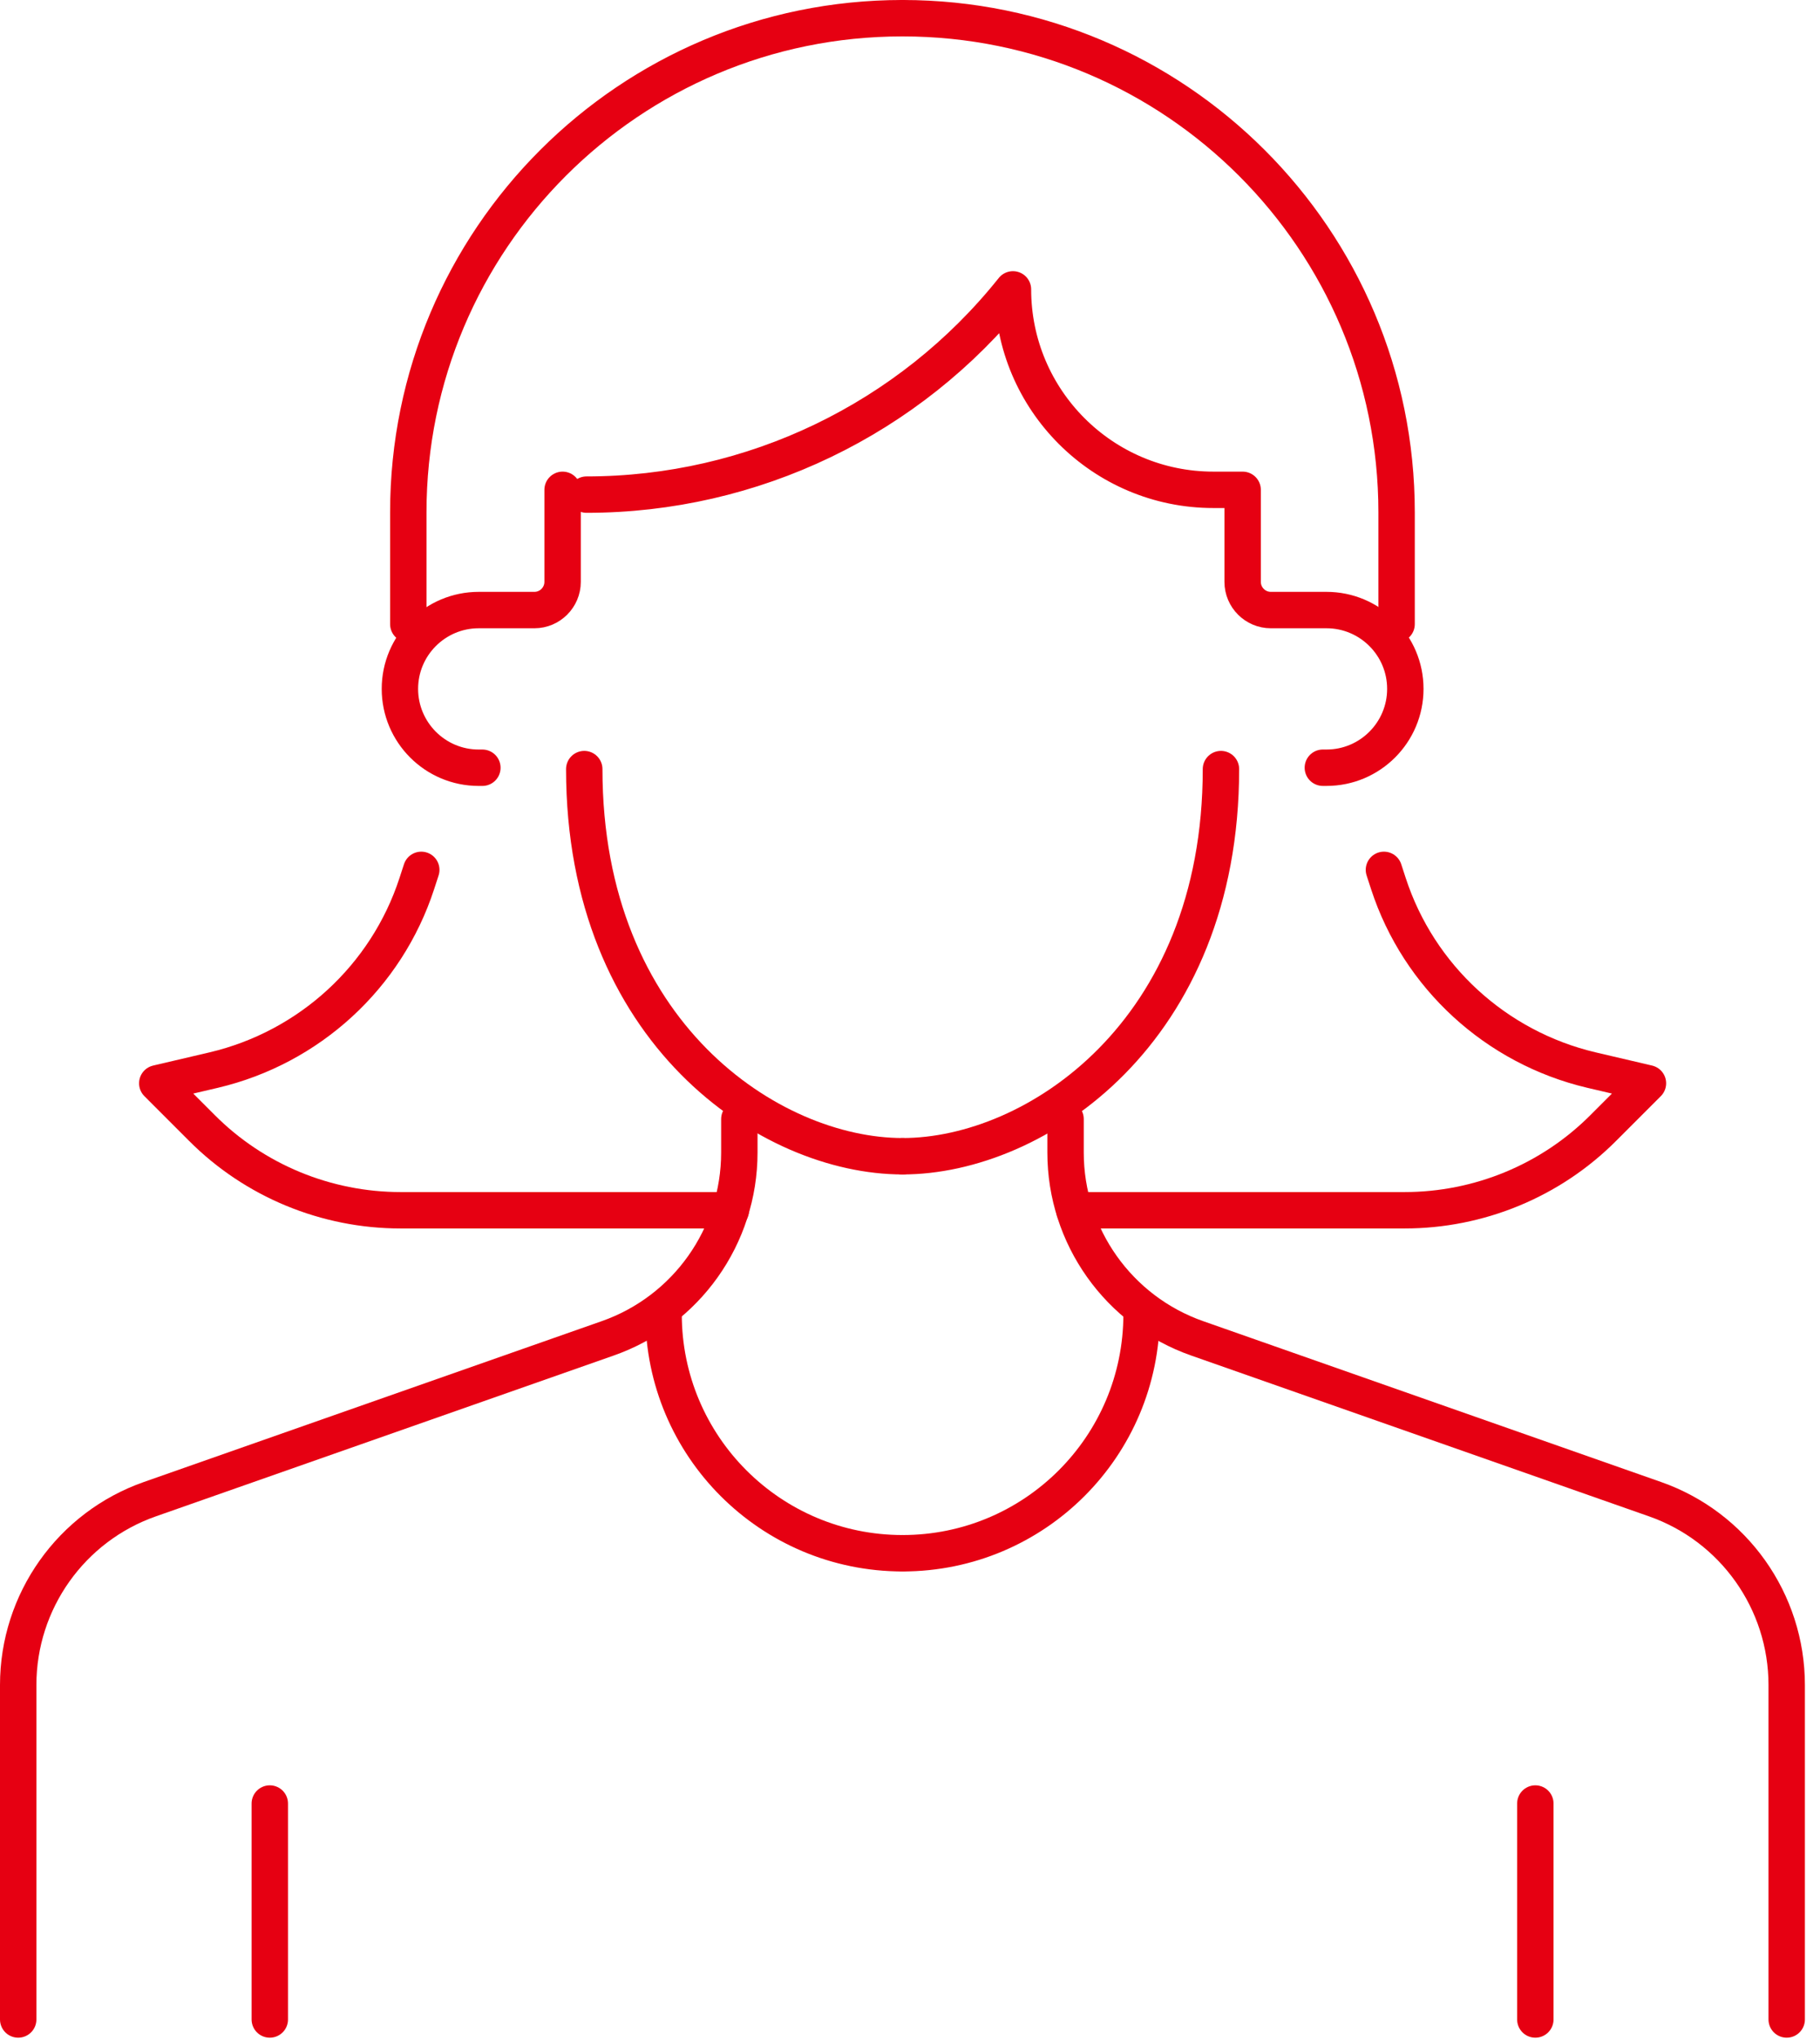
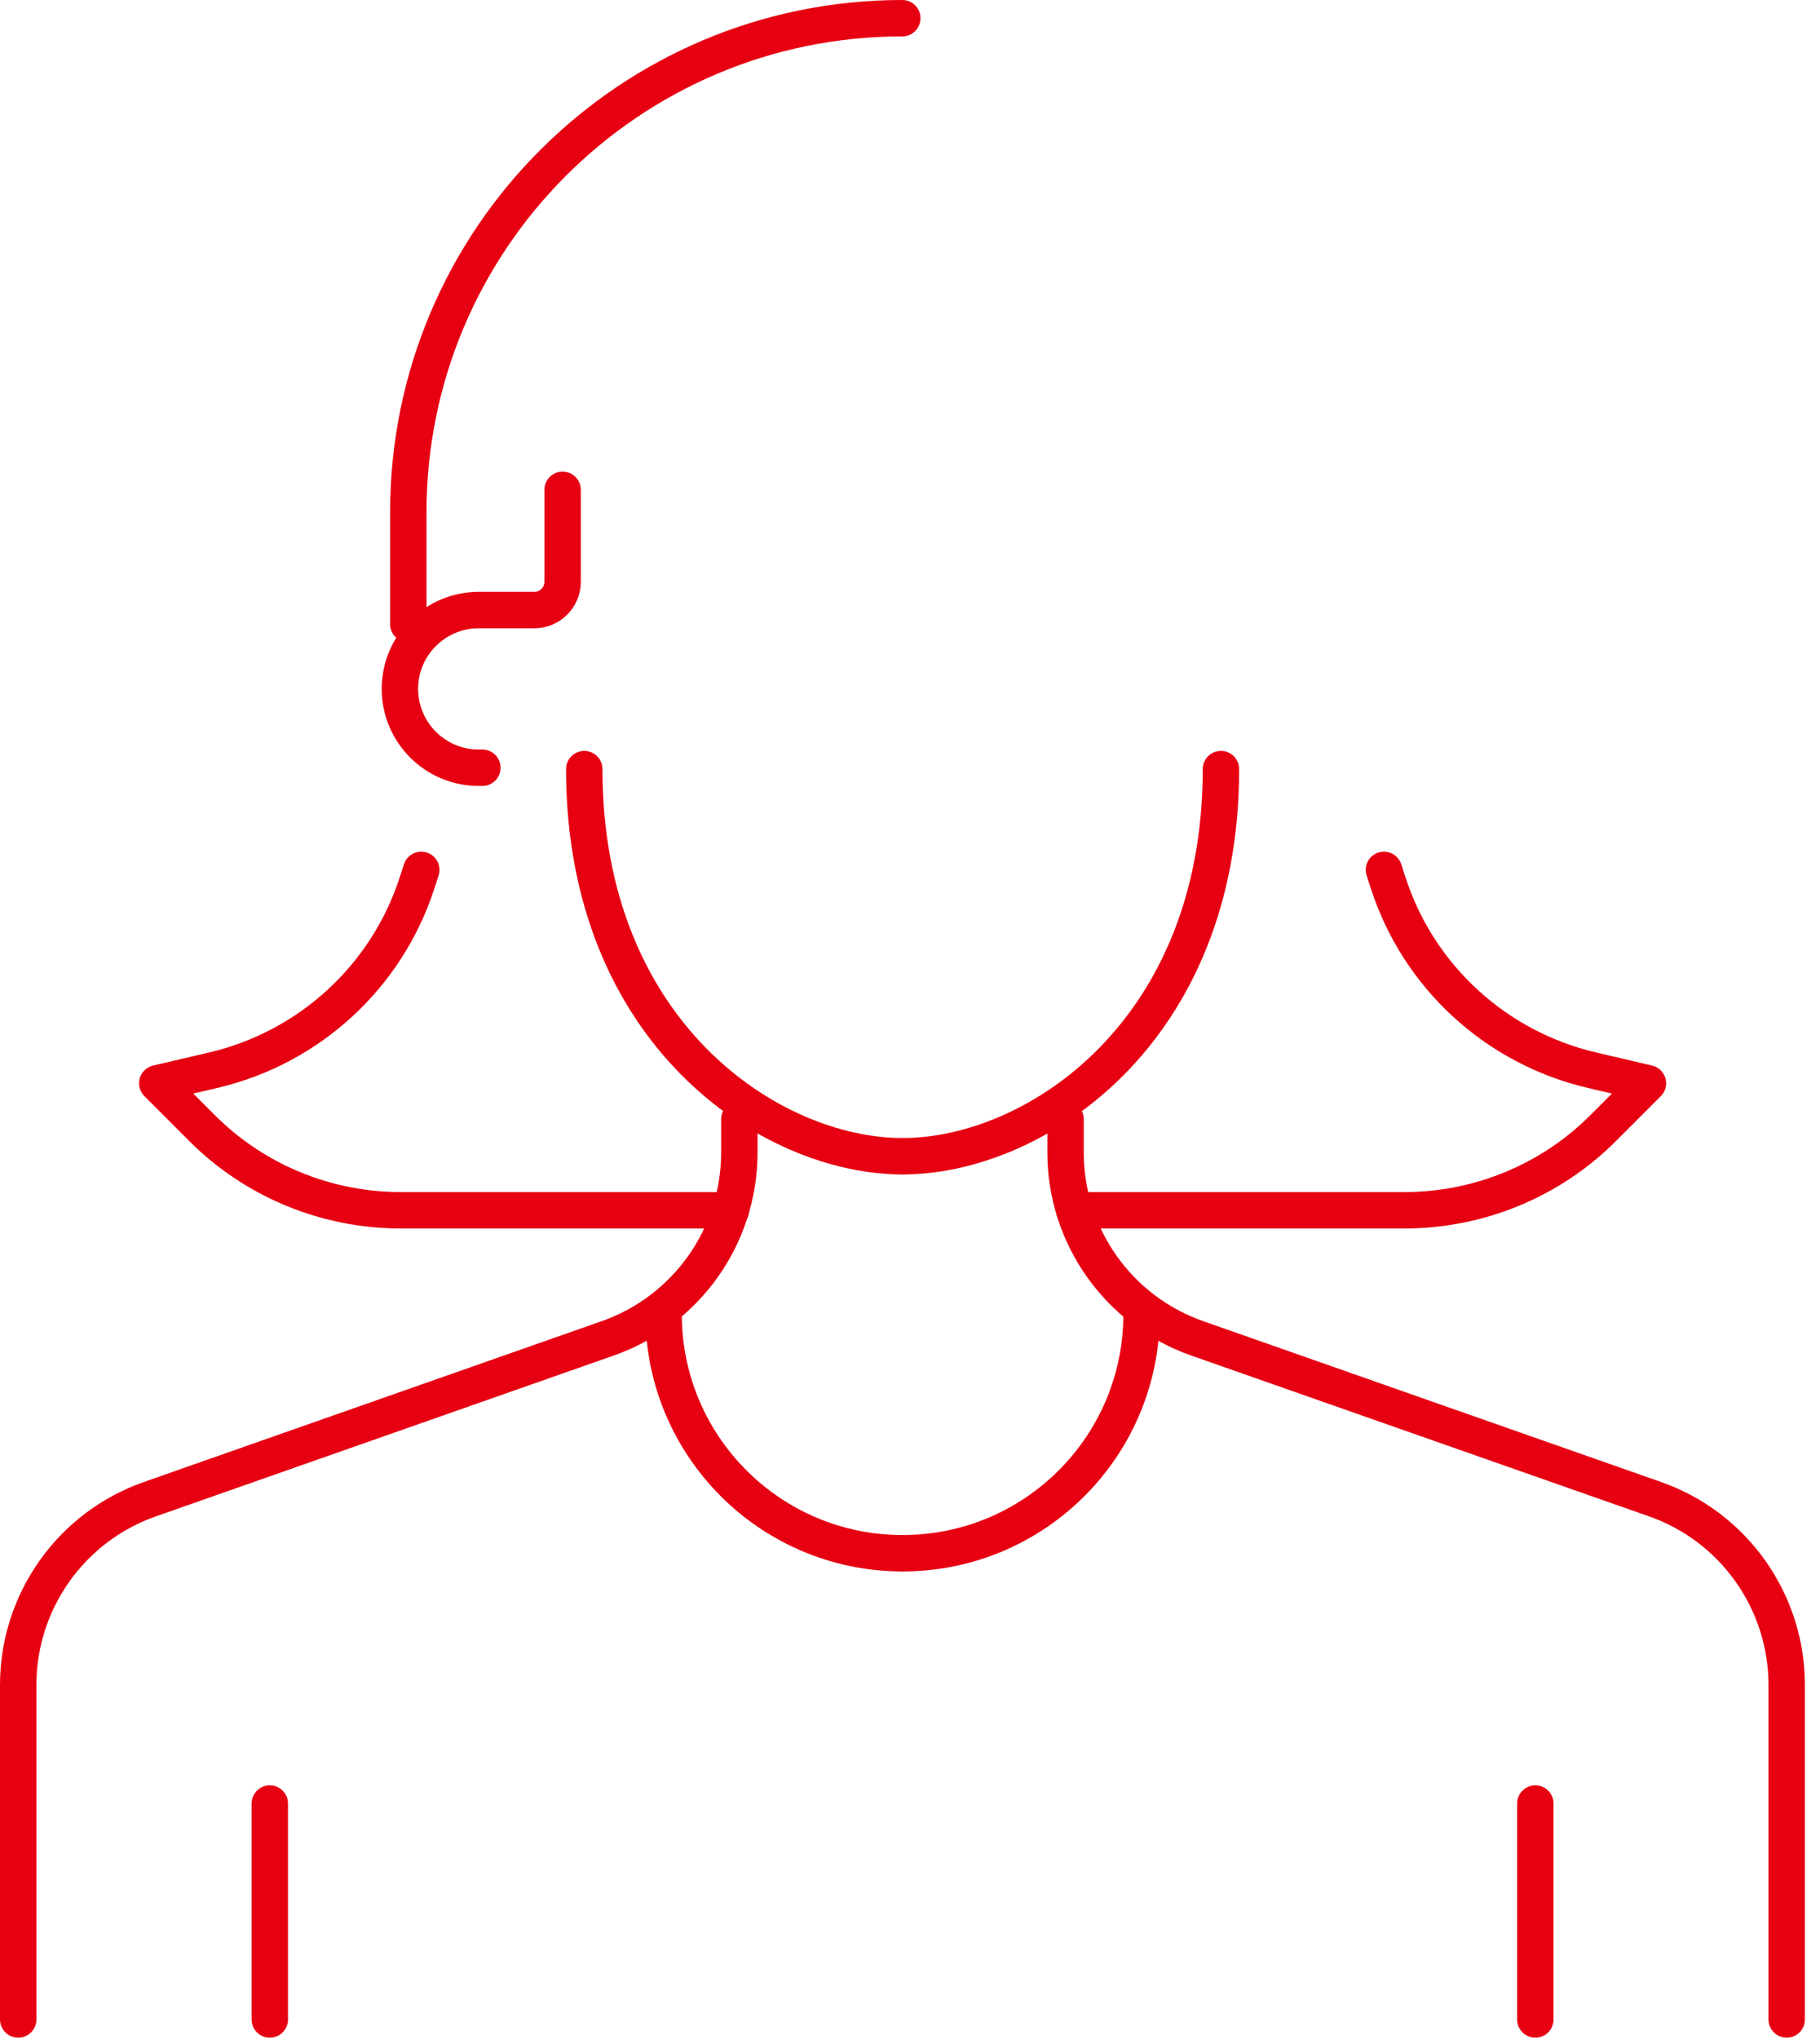
<svg xmlns="http://www.w3.org/2000/svg" width="100" height="112" viewBox="0 0 100 112" fill="none">
-   <path d="M72.684 42.17H72.885C75.283 42.17 77.216 40.222 77.216 37.84C77.216 35.443 75.267 33.51 72.885 33.51H69.823C68.973 33.51 68.277 32.814 68.277 31.963V26.906H66.668C60.59 26.906 55.657 21.973 55.657 15.895C49.966 23.024 41.336 27.169 32.227 27.169" stroke="#E60012" stroke-width="2" stroke-linecap="round" stroke-linejoin="round" />
-   <path d="M76.736 34.282V28.142C76.736 13.156 64.58 1 49.594 1" stroke="#E60012" stroke-width="2" stroke-linecap="round" stroke-linejoin="round" />
  <path d="M26.504 42.171H26.303C23.906 42.171 21.973 40.222 21.973 37.84C21.973 35.443 23.921 33.51 26.303 33.51H29.365C30.216 33.51 30.912 32.814 30.912 31.963V26.906" stroke="#E60012" stroke-width="2" stroke-linecap="round" stroke-linejoin="round" />
  <path d="M22.434 34.282V28.142C22.434 13.156 34.59 1 49.576 1" stroke="#E60012" stroke-width="2" stroke-linecap="round" stroke-linejoin="round" />
  <path d="M58.547 61.469V63.309C58.547 67.902 61.454 72.001 65.785 73.516L90.932 82.347C95.262 83.863 98.17 87.961 98.17 92.555V110.928" stroke="#E60012" stroke-width="2" stroke-linecap="round" stroke-linejoin="round" />
  <path d="M62.724 72.188C62.724 79.441 56.847 85.318 49.594 85.318" stroke="#E60012" stroke-width="2" stroke-linecap="round" stroke-linejoin="round" />
  <path d="M84.359 99.066V110.928" stroke="#E60012" stroke-width="2" stroke-linecap="round" stroke-linejoin="round" />
  <path d="M40.623 61.469V63.309C40.623 67.902 37.715 72.001 33.385 73.516L8.238 82.347C3.908 83.863 1 87.961 1 92.555V110.928" stroke="#E60012" stroke-width="2" stroke-linecap="round" stroke-linejoin="round" />
  <path d="M36.461 72.188C36.461 79.441 42.338 85.318 49.591 85.318" stroke="#E60012" stroke-width="2" stroke-linecap="round" stroke-linejoin="round" />
  <path d="M14.824 99.066V110.928" stroke="#E60012" stroke-width="2" stroke-linecap="round" stroke-linejoin="round" />
  <path d="M59.027 66.479H77.168C81.267 66.479 85.21 64.855 88.103 61.948L90.546 59.504L87.438 58.777C82.195 57.54 77.957 53.658 76.287 48.539L76.04 47.781" stroke="#E60012" stroke-width="2" stroke-linecap="round" stroke-linejoin="round" />
  <path d="M40.159 66.479H22.018C17.92 66.479 13.976 64.855 11.084 61.948L8.641 59.504L11.749 58.777C16.992 57.54 21.23 53.658 22.9 48.539L23.147 47.781" stroke="#E60012" stroke-width="2" stroke-linecap="round" stroke-linejoin="round" />
  <path d="M49.594 63.511C56.878 63.511 67.085 56.722 67.085 42.246" stroke="#E60012" stroke-width="2" stroke-linecap="round" stroke-linejoin="round" />
  <path d="M49.593 63.511C42.309 63.511 32.102 56.722 32.102 42.246" stroke="#E60012" stroke-width="2" stroke-linecap="round" stroke-linejoin="round" />
</svg>